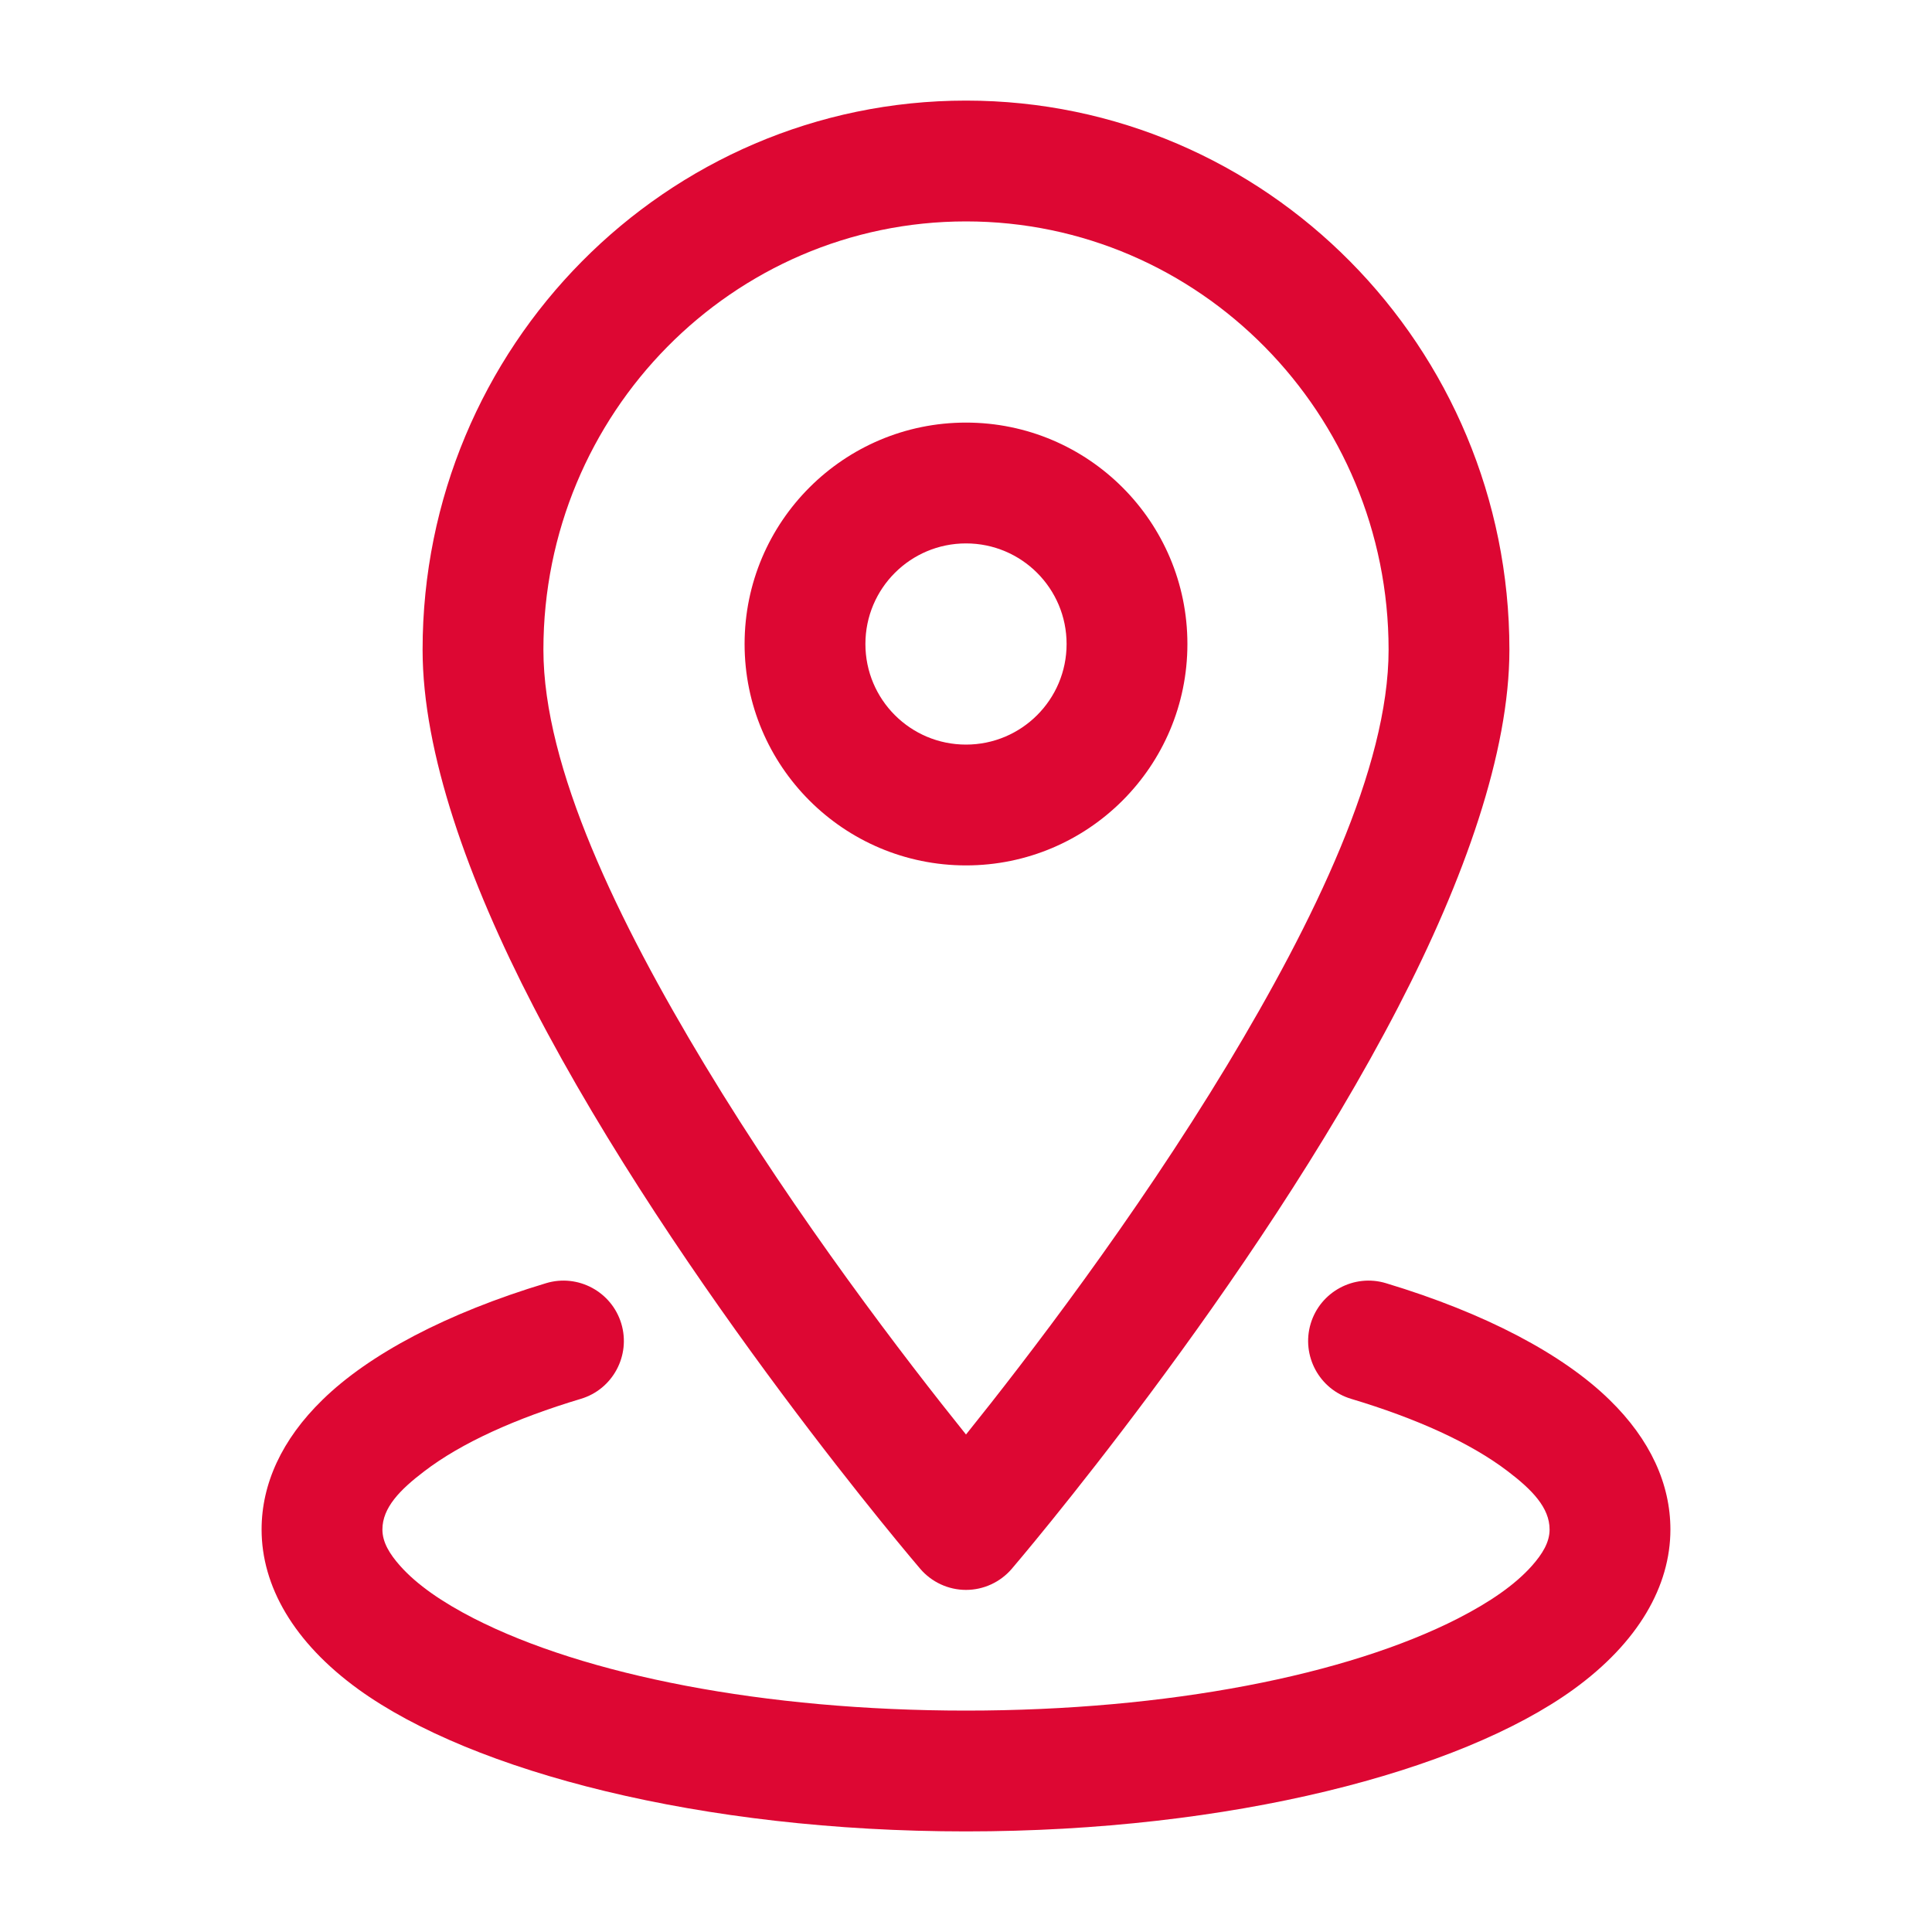
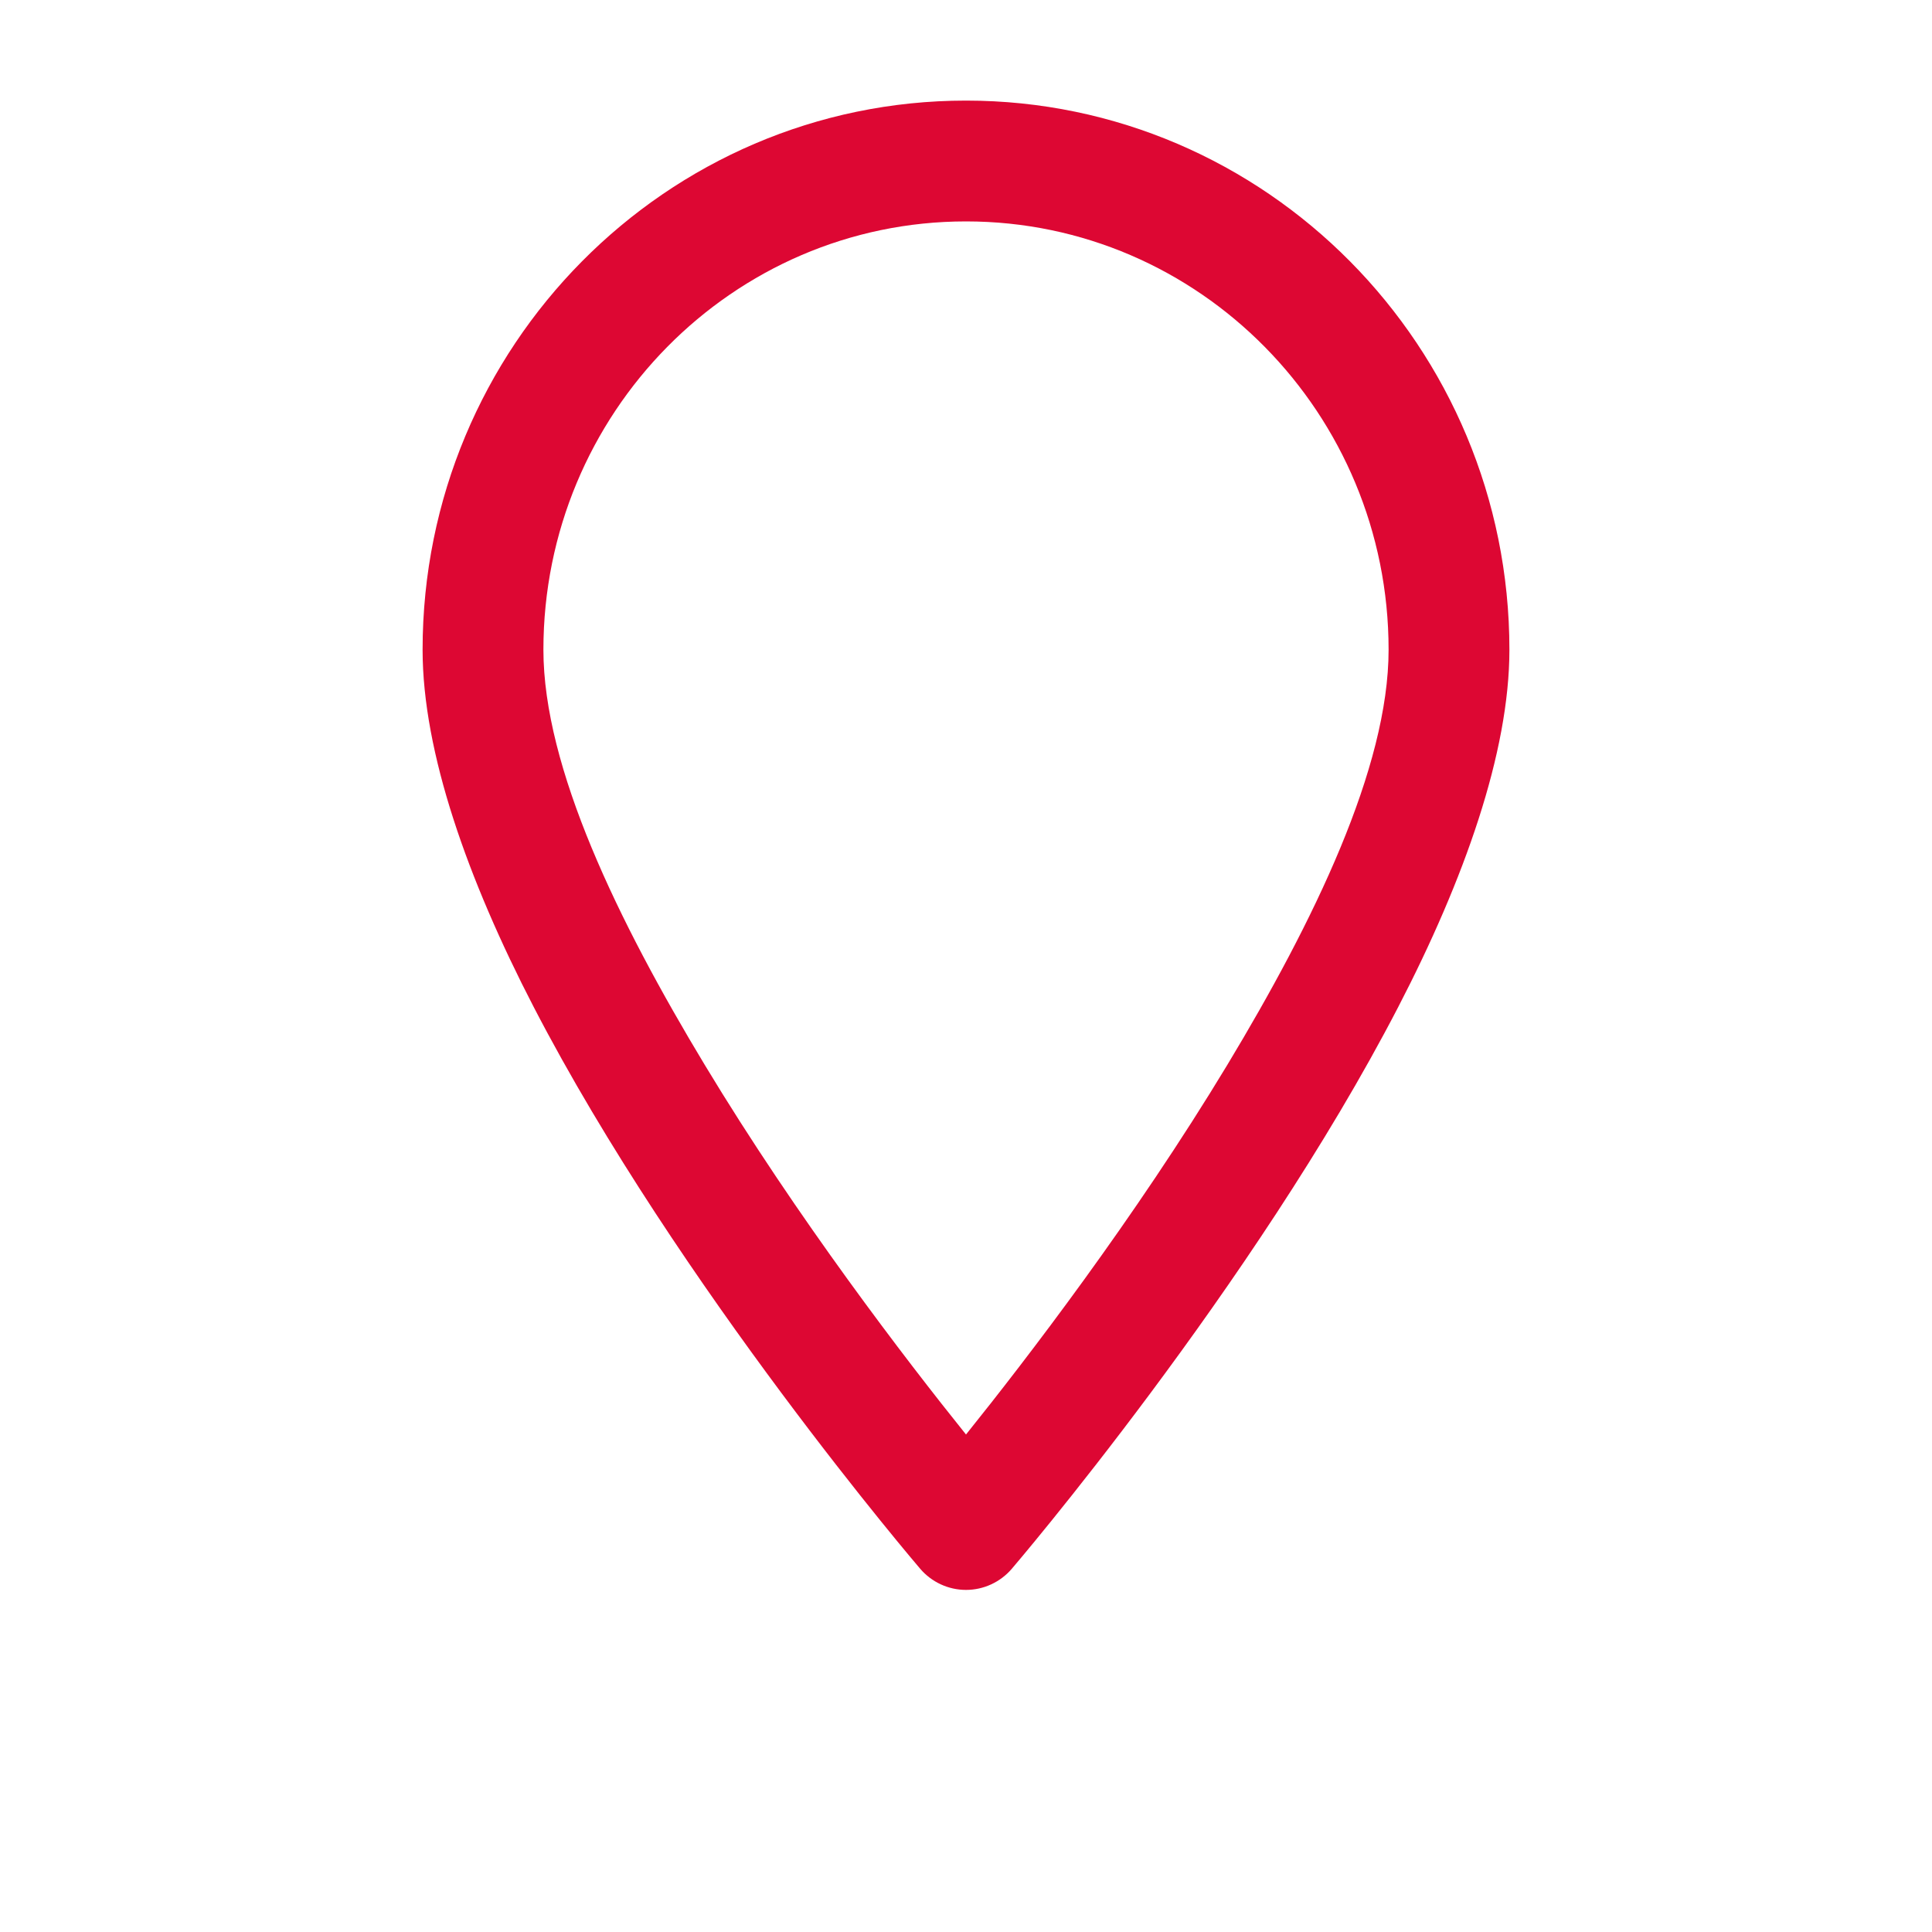
<svg xmlns="http://www.w3.org/2000/svg" width="30" height="30" viewBox="0 0 30 30" fill="none">
  <path fill-rule="evenodd" clip-rule="evenodd" d="M15 1.562C10.346 1.562 6.562 5.38 6.562 10.089C6.562 11.684 7.265 13.662 8.287 15.636C10.539 19.983 14.289 24.36 14.289 24.36C14.466 24.567 14.726 24.688 15 24.688C15.274 24.688 15.534 24.567 15.711 24.36C15.711 24.36 19.461 19.983 21.712 15.636C22.735 13.662 23.438 11.684 23.438 10.089C23.438 5.38 19.654 1.562 15 1.562ZM15 3.438C18.625 3.438 21.562 6.421 21.562 10.089C21.562 11.921 20.4 14.309 19.058 16.535C17.617 18.922 15.932 21.115 15 22.275C14.068 21.115 12.383 18.922 10.943 16.535C9.6 14.309 8.438 11.921 8.438 10.089C8.438 6.421 11.375 3.438 15 3.438Z" fill="#DD0733" />
-   <path fill-rule="evenodd" clip-rule="evenodd" d="M15 6.562C13.102 6.562 11.562 8.102 11.562 10C11.562 11.898 13.102 13.438 15 13.438C16.898 13.438 18.438 11.898 18.438 10C18.438 8.102 16.898 6.562 15 6.562ZM15 8.438C15.863 8.438 16.562 9.137 16.562 10C16.562 10.863 15.863 11.562 15 11.562C14.137 11.562 13.438 10.863 13.438 10C13.438 9.137 14.137 8.438 15 8.438Z" fill="#DD0733" />
-   <path fill-rule="evenodd" clip-rule="evenodd" d="M20.98 21.721C21.996 22.026 22.834 22.404 23.413 22.846C23.788 23.131 24.062 23.41 24.062 23.75C24.062 23.95 23.949 24.131 23.789 24.312C23.524 24.611 23.13 24.88 22.642 25.13C20.92 26.011 18.135 26.562 15 26.562C11.865 26.562 9.08 26.011 7.357 25.13C6.87 24.88 6.476 24.611 6.211 24.312C6.051 24.131 5.938 23.95 5.938 23.75C5.938 23.41 6.213 23.131 6.588 22.846C7.166 22.404 8.004 22.026 9.02 21.721C9.515 21.573 9.796 21.049 9.648 20.554C9.499 20.058 8.975 19.776 8.48 19.925C6.933 20.391 5.73 21.03 5.008 21.736C4.372 22.355 4.062 23.047 4.062 23.75C4.062 24.628 4.559 25.503 5.567 26.233C7.338 27.512 10.893 28.438 15 28.438C19.108 28.438 22.663 27.512 24.433 26.233C25.441 25.503 25.938 24.628 25.938 23.75C25.938 23.047 25.628 22.355 24.992 21.736C24.27 21.03 23.067 20.391 21.52 19.925C21.025 19.776 20.501 20.058 20.352 20.554C20.204 21.049 20.485 21.573 20.98 21.721Z" fill="#DD0733" />
</svg>